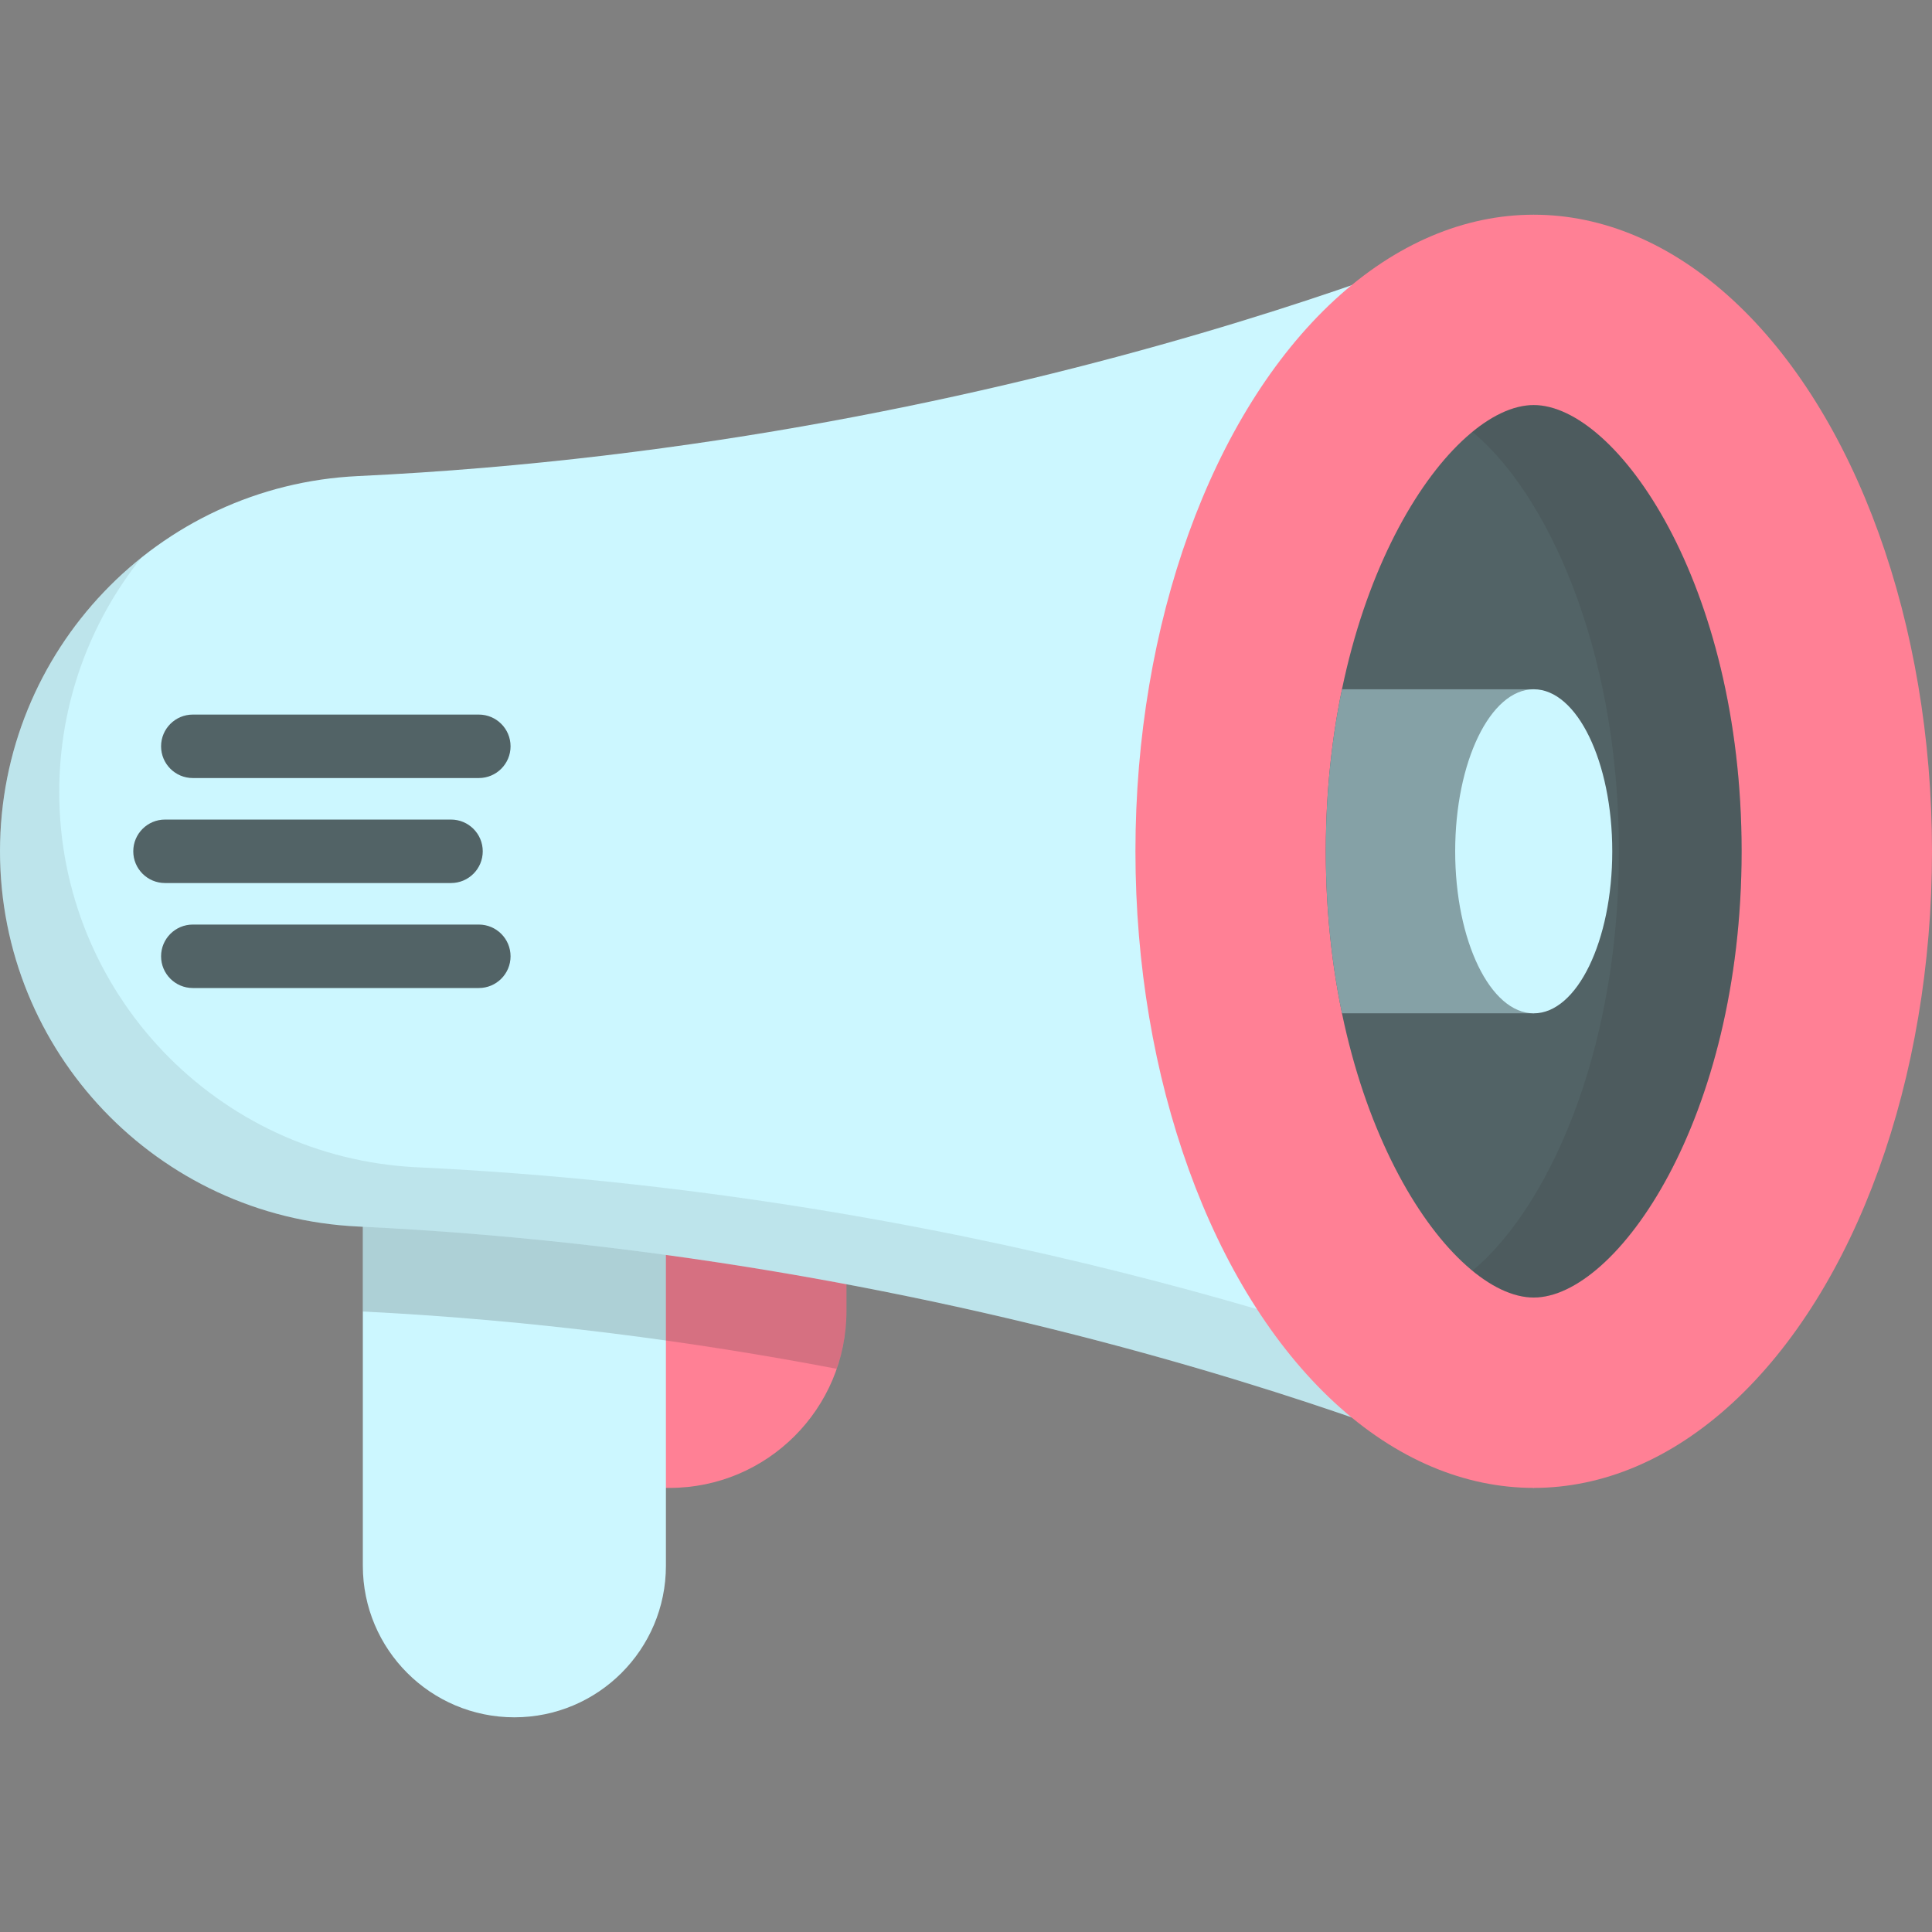
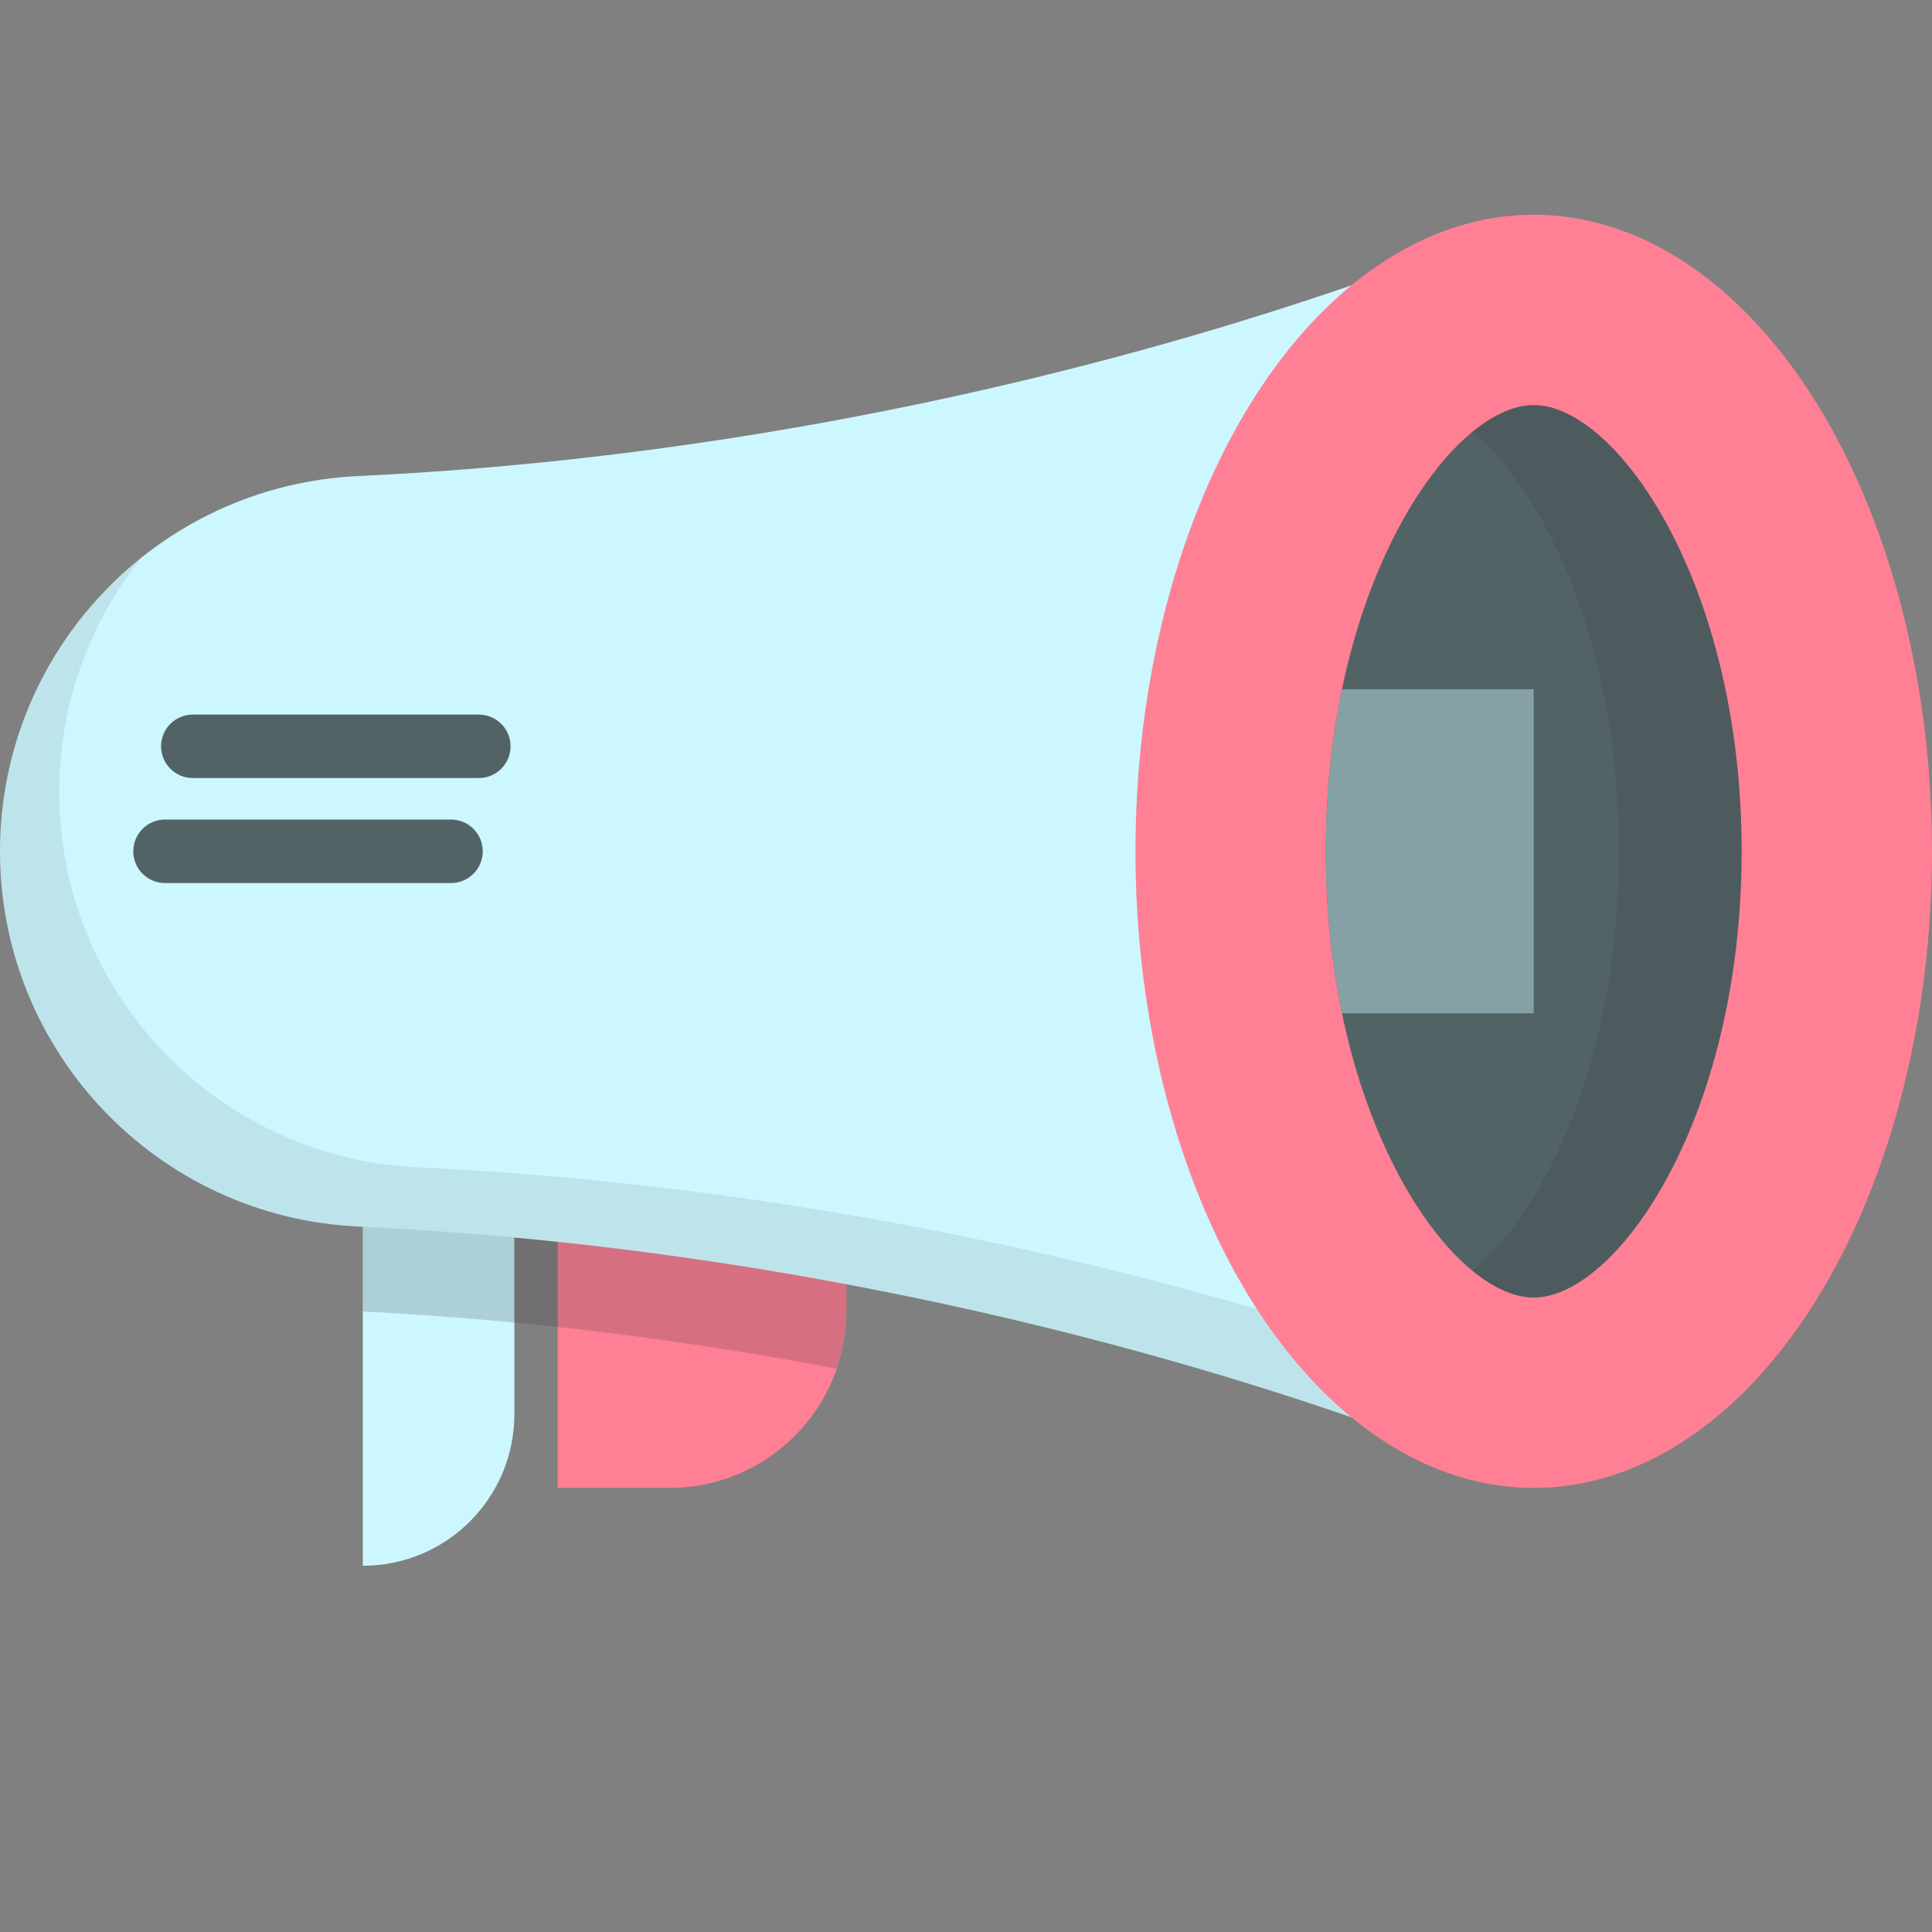
<svg xmlns="http://www.w3.org/2000/svg" height="800px" width="800px" version="1.1" id="Layer_1" viewBox="0 0 511.999 511.999" xml:space="preserve">
  <rect x="0" y="0" width="511.999" height="511.999" fill="#808080" stroke="none" />
  <path style="fill:#FF8095;" d="M147.789,291.189v103.123h29.622c25.904,0,46.904-21,46.904-46.904v-56.219L147.789,291.189  L147.789,291.189z" />
-   <path style="fill:#CCF7FF;" d="M96.155,291.189v123.756c0,22.179,17.98,40.16,40.16,40.16l0,0c22.179,0,40.16-17.98,40.16-40.16  V291.189H96.155z" />
+   <path style="fill:#CCF7FF;" d="M96.155,291.189v123.756l0,0c22.179,0,40.16-17.98,40.16-40.16  V291.189H96.155z" />
  <path style="opacity:0.2;fill:#333333;enable-background:new    ;" d="M147.789,291.189H96.155v56.372  c45.473,2.275,87.836,7.988,125.58,15.183c1.663-4.806,2.579-9.963,2.579-15.336v-56.219h-47.84L147.789,291.189L147.789,291.189z" />
  <path style="fill:#CCF7FF;" d="M94.849,126.166C41.758,128.676,0,172.454,0,225.602l0,0c0,53.15,41.758,96.926,94.849,99.436  c180.191,8.519,311.6,69.273,311.6,69.273V56.894C406.449,56.894,275.039,117.647,94.849,126.166z" />
  <path style="opacity:0.1;fill:#333333;enable-background:new    ;" d="M110.545,309.342c-53.09-2.509-94.849-46.287-94.849-99.436  l0,0c0-23.442,8.131-45.052,21.767-62.111C14.583,166.076,0,194.2,0,225.602l0,0c0,53.15,41.758,96.926,94.849,99.436  c180.191,8.519,311.6,69.273,311.6,69.273v-22.318C366.519,356.008,253.991,316.124,110.545,309.342z" />
  <ellipse style="fill:#FF8095;" cx="406.451" cy="225.604" rx="105.548" ry="168.704" />
  <path style="fill:#526366;" d="M406.449,343.859c-21.935,0-55.099-47.165-55.099-118.257c0-71.091,33.163-118.257,55.099-118.257  c21.936,0,55.098,47.165,55.098,118.257S428.384,343.859,406.449,343.859z" />
  <path style="opacity:0.15;fill:#333333;enable-background:new    ;" d="M406.449,107.347c-5.009,0-10.605,2.468-16.257,7.111  c19.096,15.688,38.841,56.29,38.841,111.146s-19.744,95.459-38.841,111.146c5.652,4.643,11.248,7.111,16.257,7.111  c21.935,0,55.098-47.165,55.098-118.257S428.384,107.347,406.449,107.347z" />
  <path style="fill:#85A1A6;" d="M351.35,225.602c0,15.535,1.584,29.928,4.287,42.936h50.811v-85.87h-50.811  C352.933,195.675,351.35,210.067,351.35,225.602z" />
-   <ellipse style="fill:#CCF7FF;" cx="406.451" cy="225.604" rx="20.814" ry="42.941" />
  <g>
    <path style="fill:#526366;" d="M119.525,234.012H43.726c-4.645,0-8.409-3.765-8.409-8.409s3.764-8.409,8.409-8.409h75.798   c4.645,0,8.409,3.765,8.409,8.409S124.169,234.012,119.525,234.012z" />
    <path style="fill:#526366;" d="M126.894,206.188H51.096c-4.645,0-8.409-3.765-8.409-8.409s3.764-8.409,8.409-8.409h75.798   c4.645,0,8.409,3.765,8.409,8.409S131.539,206.188,126.894,206.188z" />
-     <path style="fill:#526366;" d="M126.894,261.836H51.096c-4.645,0-8.409-3.765-8.409-8.409c0-4.644,3.764-8.409,8.409-8.409h75.798   c4.645,0,8.409,3.765,8.409,8.409C135.302,258.071,131.539,261.836,126.894,261.836z" />
  </g>
</svg>